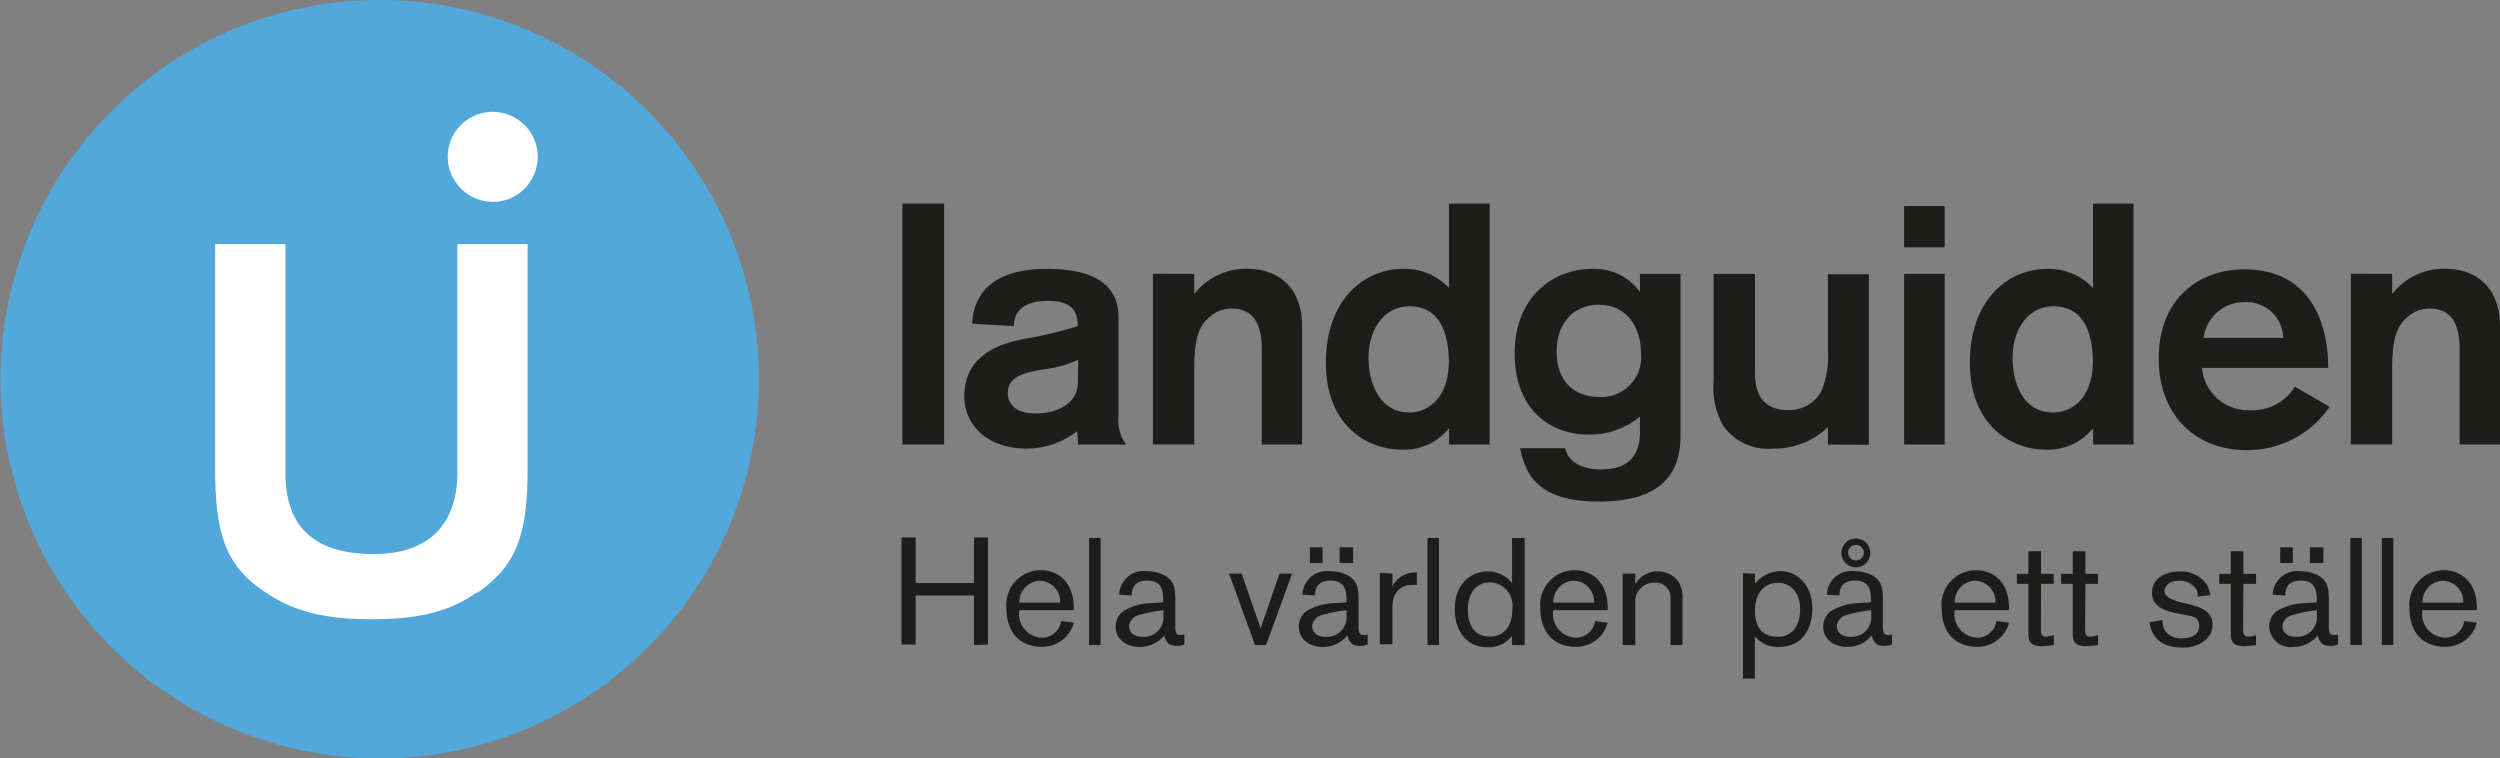
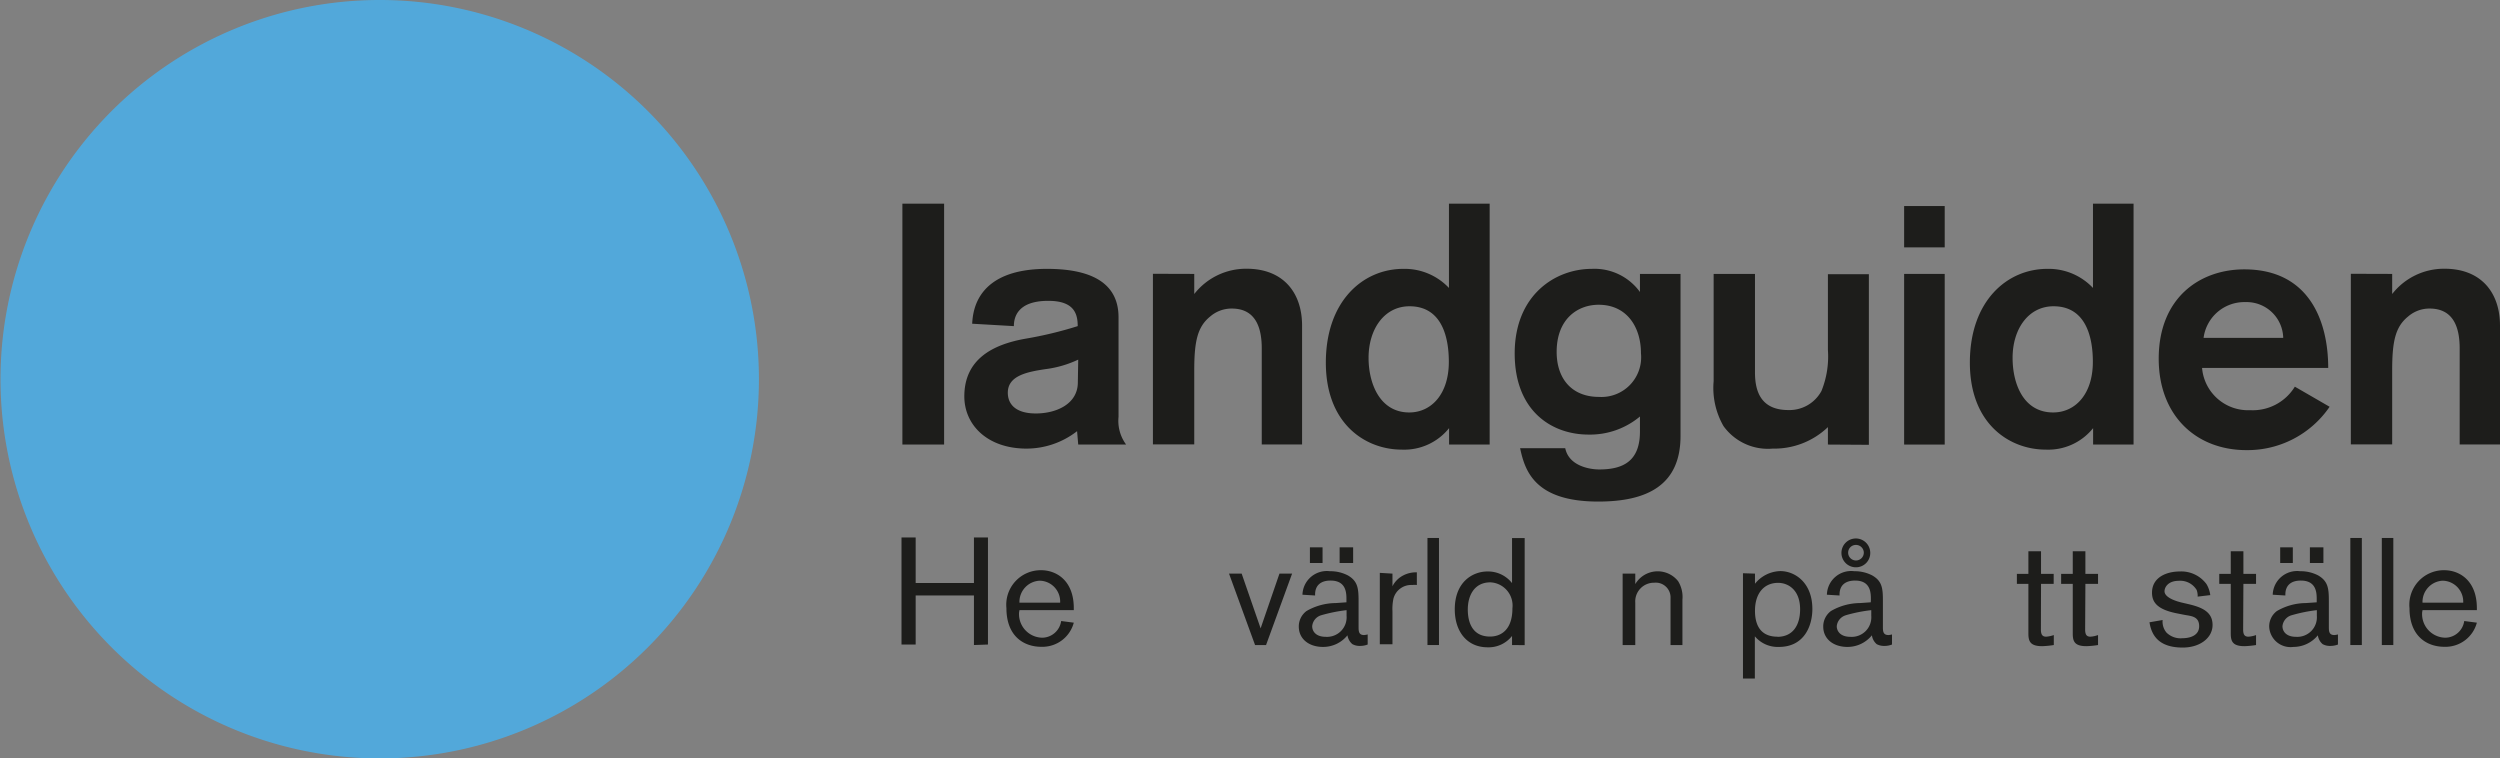
<svg xmlns="http://www.w3.org/2000/svg" id="Layer_1" data-name="Layer 1" viewBox="0 0 197.78 60">
  <rect x="0" y="0" width="197.78" height="60" fill="#808080" stroke="none" />
  <defs>
    <style>.cls-1{fill:#52a8da;}.cls-2{fill:#fff;}.cls-3{fill:#1d1d1b;}</style>
  </defs>
  <title>LG Logga SE</title>
  <path class="cls-1" d="M339.88,327.89a30,30,0,1,0-30-30.05,30,30,0,0,0,30,30.05" transform="translate(-309.84 -267.89)" />
-   <path class="cls-2" d="M347.56,314.76c-2.14,1.52-4.62,2.12-8.31,2.12s-6.16-.6-8.39-2.12c-3.08-2-4-4.48-4-9.8V287.2h5.56v18.09c0,4.32,2.31,6.43,7,6.43,4.28,0,6.6-2.29,6.6-6.43V287.2h5.56V305c0,5.32-.94,7.69-4,9.8m1.28-30.94a3.59,3.59,0,0,1-3.6-3.47,3.56,3.56,0,1,1,3.6,3.47" transform="translate(-309.84 -267.89)" />
  <path class="cls-3" d="M381.23,303.06V284h3.3v19.06Z" transform="translate(-309.84 -267.89)" />
  <path class="cls-3" d="M395.14,303.06l-.09-1.06a6.52,6.52,0,0,1-4,1.38c-3.08,0-4.92-1.86-4.92-4.13,0-2.94,2.24-4.1,4.81-4.56a30.72,30.72,0,0,0,4.16-1c0-1-.3-2-2.33-2-2.45,0-2.72,1.32-2.72,2l-3.3-.19c.06-.89.25-4.34,5.92-4.34,4,0,5.66,1.45,5.66,3.83v7.88a3.16,3.16,0,0,0,.6,2.19Zm0-6.72a8.52,8.52,0,0,1-2.57.75c-1.48.22-3,.52-3,1.87,0,.89.6,1.64,2.22,1.64s3.32-.75,3.32-2.46Z" transform="translate(-309.84 -267.89)" />
  <path class="cls-3" d="M404.32,289.56v1.59a5.2,5.2,0,0,1,4.15-2c2.86,0,4.38,1.86,4.38,4.5v9.4h-3.19v-7.59c0-1.48-.38-3.16-2.37-3.16a2.59,2.59,0,0,0-1.71.63c-1,.81-1.26,1.94-1.26,4.26v5.86h-3.27v-13.5Z" transform="translate(-309.84 -267.89)" />
  <path class="cls-3" d="M424.48,303.06v-1.3a4.54,4.54,0,0,1-3.75,1.7c-2.83,0-6-2-6-6.88s2.94-7.42,6.13-7.42a4.82,4.82,0,0,1,3.61,1.51V284h3.22v19.06Zm-3.15-2.54c1.75,0,3.13-1.46,3.13-4,0-2.05-.6-4.4-3.11-4.4-2,0-3.24,1.81-3.24,4.08C418.11,298.23,419,300.52,421.33,300.52Z" transform="translate(-309.84 -267.89)" />
  <path class="cls-3" d="M442.79,302.38c0,3.92-2.67,5.19-6.51,5.19-5,0-5.8-2.41-6.18-4.22h3.57c.29,1.41,1.94,1.68,2.69,1.68,1.92,0,3.22-.68,3.22-3v-1.19a6.15,6.15,0,0,1-4.08,1.43c-2.83,0-5.83-1.8-5.83-6.42s3.21-6.69,6.1-6.69a4.44,4.44,0,0,1,3.81,1.83v-1.43h3.21ZM436.31,292c-1.65,0-3.32,1.11-3.32,3.73,0,2.11,1.19,3.56,3.35,3.56a3.14,3.14,0,0,0,3.32-3.45C439.66,293.77,438.55,292,436.31,292Z" transform="translate(-309.84 -267.89)" />
  <path class="cls-3" d="M454.45,303.06v-1.38a6.13,6.13,0,0,1-4.37,1.7,4.33,4.33,0,0,1-3.89-1.78,6.06,6.06,0,0,1-.78-3.56v-8.48h3.27v7.77c0,1.3.32,3,2.64,3a2.88,2.88,0,0,0,2.62-1.51,7.29,7.29,0,0,0,.51-3.24v-6h3.24v13.5Z" transform="translate(-309.84 -267.89)" />
  <path class="cls-3" d="M460.48,287.46v-3.27h3.21v3.27Zm0,15.6v-13.5h3.21v13.5Z" transform="translate(-309.84 -267.89)" />
  <path class="cls-3" d="M475.43,303.06v-1.3a4.54,4.54,0,0,1-3.75,1.7c-2.83,0-6-2-6-6.88s2.94-7.42,6.13-7.42a4.82,4.82,0,0,1,3.61,1.51V284h3.21v19.06Zm-3.16-2.54c1.76,0,3.14-1.46,3.14-4,0-2.05-.6-4.4-3.11-4.4-2,0-3.24,1.81-3.24,4.08C469.06,298.23,469.9,300.52,472.27,300.52Z" transform="translate(-309.84 -267.89)" />
  <path class="cls-3" d="M484.05,297a3.65,3.65,0,0,0,3.8,3.34,3.9,3.9,0,0,0,3.54-1.86l2.75,1.59a7.86,7.86,0,0,1-6.58,3.43c-4,0-6.94-2.75-6.94-7.23,0-4.83,3.26-7.07,6.77-7.07,5.16,0,6.64,4.13,6.64,7.8Zm6.42-2.38a2.9,2.9,0,0,0-3-2.83,3.25,3.25,0,0,0-3.3,2.83Z" transform="translate(-309.84 -267.89)" />
  <path class="cls-3" d="M499.09,289.56v1.59a5.2,5.2,0,0,1,4.15-2c2.86,0,4.38,1.86,4.38,4.5v9.4h-3.19v-7.59c0-1.48-.38-3.16-2.38-3.16a2.58,2.58,0,0,0-1.7.63c-1,.81-1.26,1.94-1.26,4.26v5.86h-3.27v-13.5Z" transform="translate(-309.84 -267.89)" />
  <path class="cls-3" d="M386.89,318.92V315h-4.61v3.88h-1.12v-8.47h1.12v3.6h4.61v-3.6H388v8.47Z" transform="translate(-309.84 -267.89)" />
  <path class="cls-3" d="M390.46,316.34a1.87,1.87,0,0,0,1.84,2,1.53,1.53,0,0,0,1.49-1.32l1,.13a2.57,2.57,0,0,1-2.56,1.91c-1.39,0-2.77-.83-2.77-3.06a2.73,2.73,0,0,1,2.74-3c1.23,0,2.59.83,2.59,3v.16h-4.3Zm3.25-.77a1.65,1.65,0,0,0-1.61-1.74,1.68,1.68,0,0,0-1.61,1.74Z" transform="translate(-309.84 -267.89)" />
-   <path class="cls-3" d="M396,318.92v-8.47h.91v8.47Z" transform="translate(-309.84 -267.89)" />
-   <path class="cls-3" d="M401.86,315.34c0-.52,0-1.52-1.26-1.52-.79,0-1.22.4-1.22,1.1V315l-1-.06a1.93,1.93,0,0,1,2.18-1.86,3,3,0,0,1,1.41.33c.8.46.85,1.05.85,2.06v2c0,.33,0,.66.43.66a1.35,1.35,0,0,0,.29-.05v.8a1.66,1.66,0,0,1-.61.11,1.2,1.2,0,0,1-.6-.14,1.12,1.12,0,0,1-.38-.7,2.49,2.49,0,0,1-1.93.92c-1.13,0-1.92-.64-1.92-1.61a1.52,1.52,0,0,1,.61-1.23,4.6,4.6,0,0,1,2.29-.63l.86-.06Zm-2,1.23a1,1,0,0,0-.7.86c0,.42.31.84,1.07.84a1.54,1.54,0,0,0,1.65-1.67v-.44A12.06,12.06,0,0,0,399.85,316.57Z" transform="translate(-309.84 -267.89)" />
  <path class="cls-3" d="M410,318.92h-.87l-2.06-5.65h1l1.5,4.33,1.49-4.33h1Z" transform="translate(-309.84 -267.89)" />
  <path class="cls-3" d="M416.36,315.34c0-.52,0-1.52-1.26-1.52-.79,0-1.22.4-1.22,1.1V315l-1-.06a1.93,1.93,0,0,1,2.17-1.86,3,3,0,0,1,1.42.33c.8.46.85,1.05.85,2.06v2c0,.33,0,.66.43.66a1.35,1.35,0,0,0,.29-.05v.8a1.69,1.69,0,0,1-.61.11,1.2,1.2,0,0,1-.6-.14,1.14,1.14,0,0,1-.39-.7,2.47,2.47,0,0,1-1.93.92c-1.13,0-1.92-.64-1.92-1.61a1.52,1.52,0,0,1,.61-1.23,4.67,4.67,0,0,1,2.3-.63l.86-.06Zm-2.89-2.91v-1.24h1v1.24Zm.87,4.14a1,1,0,0,0-.69.86c0,.42.31.84,1.07.84a1.55,1.55,0,0,0,1.65-1.67v-.44A12.38,12.38,0,0,0,414.34,316.57Zm1.48-4.14v-1.24h1.07v1.24Z" transform="translate(-309.84 -267.89)" />
  <path class="cls-3" d="M420,313.27v1a2,2,0,0,1,.53-.65,2.16,2.16,0,0,1,1.4-.45v1a1.55,1.55,0,0,0-.37,0,1.45,1.45,0,0,0-1.48,1.07,3.92,3.92,0,0,0-.08,1v2.62h-1v-5.65Z" transform="translate(-309.84 -267.89)" />
  <path class="cls-3" d="M422.77,318.92v-8.47h.91v8.47Z" transform="translate(-309.84 -267.89)" />
  <path class="cls-3" d="M429.46,318.92v-.72a2.35,2.35,0,0,1-1.93.9c-1.65,0-2.6-1.27-2.6-3,0-2.2,1.44-3,2.59-3a2.41,2.41,0,0,1,1.94.92v-3.56h1v8.47Zm-1.74-.67c.84,0,1.77-.51,1.77-2.23a1.84,1.84,0,0,0-1.74-2.06c-1.3,0-1.79,1.08-1.79,2.15S426.36,318.25,427.72,318.25Z" transform="translate(-309.84 -267.89)" />
-   <path class="cls-3" d="M432.7,316.34a1.87,1.87,0,0,0,1.84,2,1.53,1.53,0,0,0,1.49-1.32l1,.13a2.57,2.57,0,0,1-2.56,1.91c-1.39,0-2.77-.83-2.77-3.06a2.73,2.73,0,0,1,2.74-3c1.23,0,2.59.83,2.59,3v.16h-4.3Zm3.25-.77a1.66,1.66,0,0,0-1.62-1.74,1.68,1.68,0,0,0-1.6,1.74Z" transform="translate(-309.84 -267.89)" />
  <path class="cls-3" d="M442,318.92v-3.71a1.17,1.17,0,0,0-1.29-1.22,1.48,1.48,0,0,0-1.5,1.58v3.35h-1v-5.65h1v.83a2.06,2.06,0,0,1,3.39-.23,2.38,2.38,0,0,1,.34,1.47v3.58Z" transform="translate(-309.84 -267.89)" />
  <path class="cls-3" d="M448.68,313.27v.8a2.66,2.66,0,0,1,2-1c1.16,0,2.54.91,2.54,3,0,1.3-.62,3-2.65,3a2.36,2.36,0,0,1-1.9-.84v3.34h-.94v-8.33Zm1.77,5c1.19,0,1.8-.87,1.8-2.18,0-1.53-.94-2.09-1.74-2.09-1.09,0-1.83.8-1.83,2.21S449.35,318.26,450.45,318.26Z" transform="translate(-309.84 -267.89)" />
  <path class="cls-3" d="M457.85,315.34c0-.52,0-1.52-1.25-1.52-.8,0-1.23.4-1.23,1.1V315l-1-.06a1.92,1.92,0,0,1,2.17-1.86,3,3,0,0,1,1.41.33c.81.46.85,1.05.85,2.06v2c0,.33,0,.66.44.66a1.16,1.16,0,0,0,.28-.05v.8a1.63,1.63,0,0,1-.61.11,1.22,1.22,0,0,1-.6-.14,1.12,1.12,0,0,1-.38-.7,2.49,2.49,0,0,1-1.93.92c-1.13,0-1.92-.64-1.92-1.61a1.52,1.52,0,0,1,.61-1.23,4.63,4.63,0,0,1,2.29-.63l.86-.06Zm-2,1.23a1,1,0,0,0-.7.86c0,.42.32.84,1.07.84a1.55,1.55,0,0,0,1.66-1.67v-.44A12,12,0,0,0,455.84,316.57Zm.82-3.8a1.14,1.14,0,1,1,1.13-1.14A1.13,1.13,0,0,1,456.66,312.77Zm0-1.77a.61.61,0,0,0-.62.61.62.62,0,1,0,1.24,0A.62.62,0,0,0,456.66,311Z" transform="translate(-309.84 -267.89)" />
-   <path class="cls-3" d="M464.46,316.34a1.87,1.87,0,0,0,1.83,2,1.53,1.53,0,0,0,1.49-1.32l1,.13a2.57,2.57,0,0,1-2.55,1.91c-1.4,0-2.78-.83-2.78-3.06a2.73,2.73,0,0,1,2.74-3c1.23,0,2.59.83,2.59,3v.16h-4.29Zm3.25-.77a1.66,1.66,0,0,0-1.62-1.74,1.68,1.68,0,0,0-1.61,1.74Z" transform="translate(-309.84 -267.89)" />
  <path class="cls-3" d="M471.3,317.69c0,.41.12.57.42.57a2.3,2.3,0,0,0,.6-.13v.79a7.06,7.06,0,0,1-.92.09c-.93,0-1.09-.37-1.09-1v-3.93h-.91v-.79h.91v-1.79h1v1.79h1v.79h-1Z" transform="translate(-309.84 -267.89)" />
  <path class="cls-3" d="M474.8,317.69c0,.41.12.57.42.57a2.23,2.23,0,0,0,.6-.13v.79a6.85,6.85,0,0,1-.91.09c-.94,0-1.09-.37-1.09-1v-3.93h-.92v-.79h.92v-1.79h1v1.79h1v.79h-1Z" transform="translate(-309.84 -267.89)" />
  <path class="cls-3" d="M480.93,316.94a1.34,1.34,0,0,0,.31,1,1.59,1.59,0,0,0,1.27.44c.47,0,1.31-.15,1.31-.95s-.66-.8-1.17-.9l-.56-.11c-1.54-.3-2-.85-2-1.64,0-1.24,1.18-1.68,2.2-1.68a2.48,2.48,0,0,1,2.11,1,2.27,2.27,0,0,1,.3.87l-1,.12a1.3,1.3,0,0,0-.08-.53,1.52,1.52,0,0,0-1.43-.72c-.78,0-1.11.47-1.11.83s.5.68,1.36.89l.56.13c1.05.25,1.88.61,1.88,1.64s-1,1.79-2.36,1.79c-1.83,0-2.46-.9-2.63-2Z" transform="translate(-309.84 -267.89)" />
  <path class="cls-3" d="M487.3,317.69c0,.41.12.57.42.57a2.16,2.16,0,0,0,.6-.13v.79a6.85,6.85,0,0,1-.91.09c-.93,0-1.09-.37-1.09-1v-3.93h-.91v-.79h.91v-1.79h1v1.79h1v.79h-1Z" transform="translate(-309.84 -267.89)" />
  <path class="cls-3" d="M493.12,315.34c0-.52,0-1.52-1.26-1.52-.79,0-1.22.4-1.22,1.1V315l-1-.06a1.93,1.93,0,0,1,2.17-1.86,3,3,0,0,1,1.42.33c.8.46.85,1.05.85,2.06v2c0,.33,0,.66.43.66a1.35,1.35,0,0,0,.29-.05v.8a1.69,1.69,0,0,1-.61.11,1.2,1.2,0,0,1-.6-.14,1.12,1.12,0,0,1-.38-.7,2.5,2.5,0,0,1-1.94.92,1.69,1.69,0,0,1-1.91-1.61,1.52,1.52,0,0,1,.61-1.23,4.6,4.6,0,0,1,2.29-.63l.86-.06Zm-2.89-2.91v-1.24h1v1.24Zm.88,4.14a1,1,0,0,0-.7.86c0,.42.31.84,1.07.84a1.55,1.55,0,0,0,1.65-1.67v-.44A12.06,12.06,0,0,0,491.11,316.57Zm1.47-4.14v-1.24h1.07v1.24Z" transform="translate(-309.84 -267.89)" />
  <path class="cls-3" d="M495.78,318.92v-8.47h.91v8.47Z" transform="translate(-309.84 -267.89)" />
  <path class="cls-3" d="M498.27,318.92v-8.47h.91v8.47Z" transform="translate(-309.84 -267.89)" />
  <path class="cls-3" d="M501.46,316.34a1.87,1.87,0,0,0,1.84,2,1.53,1.53,0,0,0,1.49-1.32l1,.13a2.57,2.57,0,0,1-2.56,1.91c-1.39,0-2.77-.83-2.77-3.06a2.73,2.73,0,0,1,2.74-3c1.23,0,2.59.83,2.59,3v.16h-4.3Zm3.25-.77a1.66,1.66,0,0,0-1.62-1.74,1.68,1.68,0,0,0-1.6,1.74Z" transform="translate(-309.84 -267.89)" />
</svg>